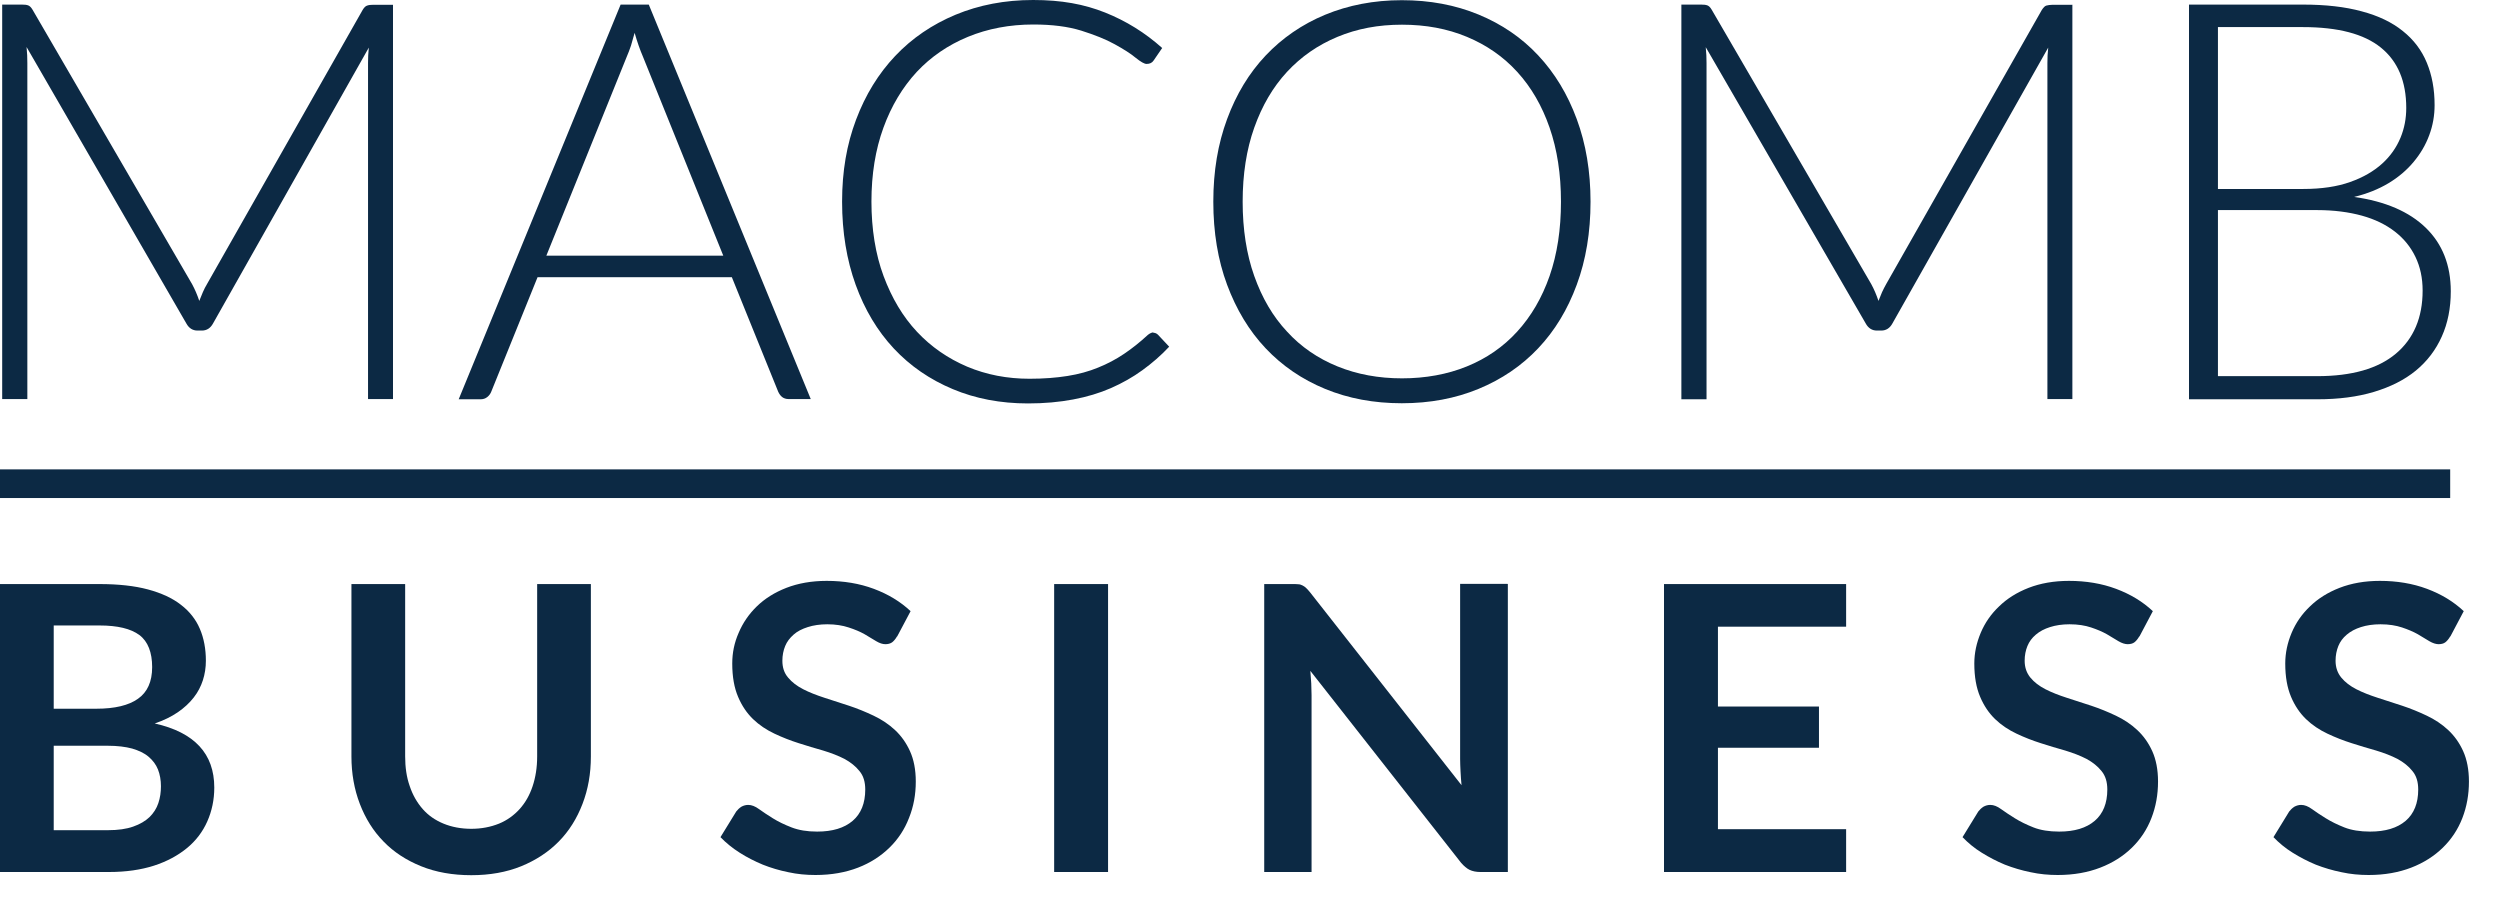
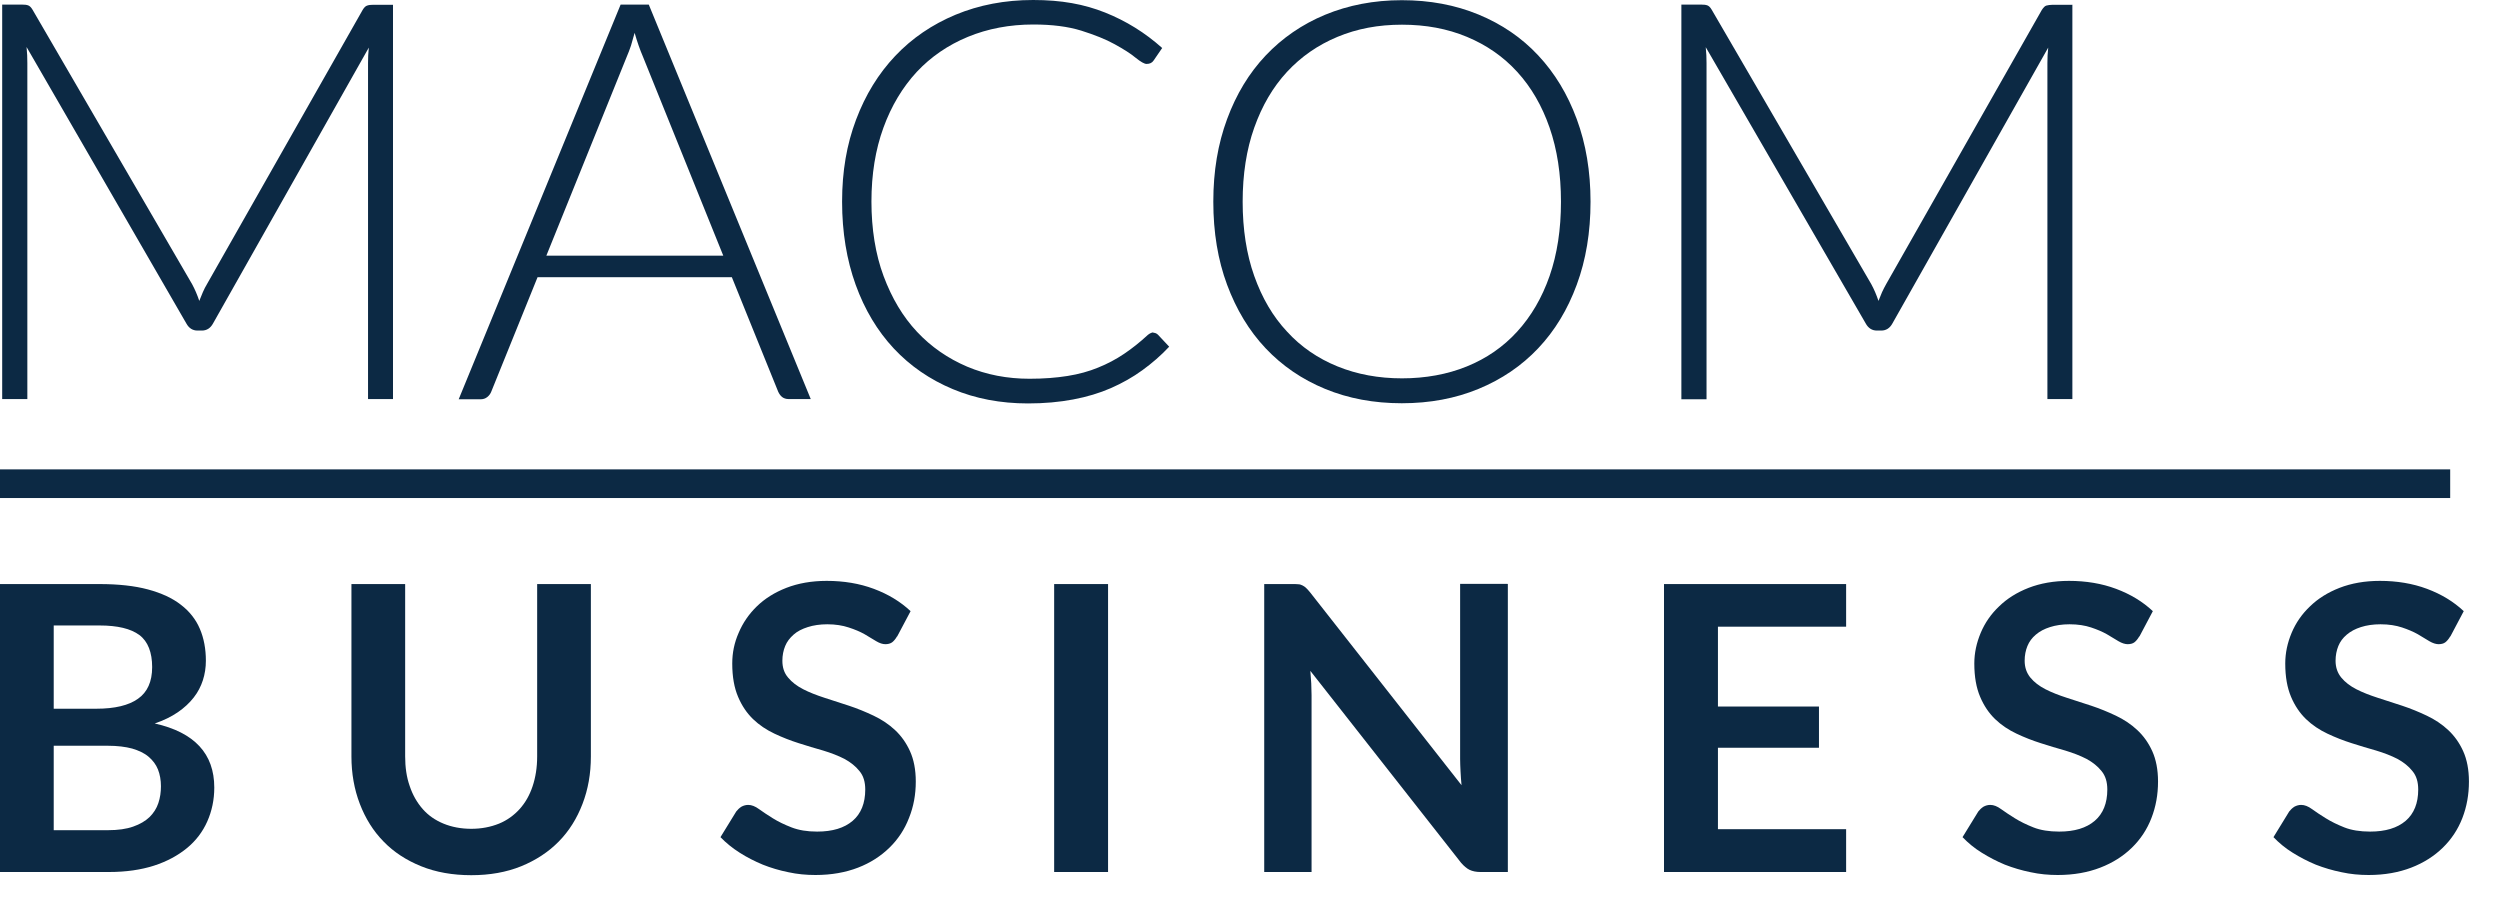
<svg xmlns="http://www.w3.org/2000/svg" width="80" height="29" viewBox="0 0 80 29" fill="none">
  <path d="M12.576 0.147V12.77H11.777V2.014C11.777 1.861 11.783 1.695 11.802 1.523L6.818 10.349C6.735 10.502 6.614 10.578 6.46 10.578H6.32C6.166 10.578 6.045 10.502 5.962 10.349L0.85 1.504C0.869 1.682 0.875 1.854 0.875 2.014V12.77H0.07V0.147H0.703C0.786 0.147 0.85 0.153 0.901 0.172C0.952 0.191 0.997 0.236 1.042 0.312L6.147 9.093C6.237 9.259 6.313 9.437 6.377 9.629C6.416 9.533 6.454 9.437 6.492 9.348C6.531 9.259 6.575 9.17 6.626 9.087L11.604 0.319C11.649 0.242 11.7 0.191 11.751 0.178C11.802 0.159 11.866 0.153 11.949 0.153H12.576V0.147Z" fill="#0C2944" />
  <path d="M25.944 12.77H25.234C25.151 12.77 25.081 12.745 25.03 12.706C24.979 12.668 24.934 12.604 24.902 12.534L23.419 8.87H17.202L15.72 12.534C15.694 12.598 15.656 12.655 15.592 12.706C15.528 12.757 15.457 12.777 15.374 12.777H14.678L19.86 0.147H20.761L25.944 12.77ZM23.145 8.182L20.57 1.803C20.48 1.593 20.391 1.345 20.308 1.051C20.269 1.192 20.231 1.332 20.192 1.459C20.148 1.587 20.103 1.708 20.058 1.81L17.483 8.182H23.145Z" fill="#0C2944" />
  <path d="M36.903 10.648C36.96 10.648 37.011 10.667 37.056 10.712L37.414 11.094C37.152 11.375 36.864 11.623 36.557 11.846C36.251 12.069 35.912 12.26 35.548 12.42C35.184 12.579 34.781 12.7 34.34 12.783C33.899 12.866 33.42 12.91 32.896 12.91C32.02 12.91 31.215 12.757 30.487 12.451C29.758 12.146 29.126 11.712 28.602 11.152C28.078 10.591 27.669 9.909 27.381 9.112C27.094 8.316 26.947 7.43 26.947 6.455C26.947 5.48 27.094 4.626 27.394 3.83C27.694 3.033 28.11 2.358 28.646 1.791C29.183 1.223 29.829 0.784 30.576 0.472C31.33 0.159 32.155 0 33.062 0C33.969 0 34.691 0.134 35.362 0.401C36.033 0.669 36.641 1.045 37.19 1.536L36.915 1.937C36.87 2.007 36.794 2.046 36.692 2.046C36.621 2.046 36.506 1.982 36.34 1.848C36.18 1.714 35.957 1.574 35.669 1.415C35.382 1.255 35.024 1.115 34.602 0.981C34.174 0.848 33.663 0.784 33.068 0.784C32.308 0.784 31.605 0.918 30.973 1.179C30.34 1.44 29.79 1.816 29.337 2.3C28.883 2.791 28.525 3.384 28.27 4.085C28.014 4.786 27.886 5.576 27.886 6.449C27.886 7.322 28.014 8.137 28.276 8.838C28.538 9.539 28.889 10.132 29.343 10.616C29.797 11.101 30.334 11.47 30.947 11.732C31.567 11.993 32.231 12.12 32.947 12.12C33.401 12.12 33.803 12.088 34.161 12.031C34.519 11.974 34.845 11.884 35.139 11.763C35.439 11.642 35.714 11.496 35.969 11.324C36.225 11.152 36.481 10.948 36.73 10.718C36.762 10.693 36.787 10.674 36.819 10.661C36.851 10.648 36.877 10.635 36.909 10.635L36.903 10.648Z" fill="#0C2944" />
  <path d="M50.897 6.455C50.897 7.43 50.75 8.316 50.456 9.112C50.162 9.909 49.753 10.584 49.222 11.145C48.692 11.706 48.053 12.139 47.312 12.445C46.571 12.751 45.753 12.904 44.858 12.904C43.963 12.904 43.145 12.751 42.404 12.445C41.663 12.139 41.03 11.706 40.5 11.145C39.97 10.584 39.561 9.903 39.267 9.112C38.973 8.322 38.826 7.436 38.826 6.455C38.826 5.474 38.973 4.607 39.267 3.811C39.561 3.014 39.97 2.339 40.5 1.778C41.03 1.217 41.669 0.777 42.404 0.472C43.145 0.166 43.963 0.006 44.858 0.006C45.753 0.006 46.571 0.159 47.312 0.465C48.053 0.771 48.692 1.204 49.222 1.772C49.753 2.339 50.162 3.014 50.456 3.811C50.75 4.607 50.897 5.487 50.897 6.455ZM49.951 6.455C49.951 5.576 49.83 4.786 49.587 4.085C49.344 3.384 48.999 2.791 48.551 2.3C48.104 1.81 47.567 1.44 46.941 1.179C46.315 0.918 45.625 0.79 44.864 0.79C44.104 0.79 43.427 0.918 42.8 1.179C42.174 1.44 41.638 1.81 41.184 2.3C40.73 2.791 40.385 3.384 40.136 4.085C39.887 4.786 39.765 5.576 39.765 6.455C39.765 7.335 39.887 8.131 40.136 8.832C40.385 9.533 40.73 10.126 41.184 10.61C41.631 11.101 42.174 11.47 42.8 11.725C43.427 11.98 44.117 12.107 44.864 12.107C45.612 12.107 46.315 11.98 46.941 11.725C47.567 11.47 48.104 11.101 48.551 10.61C48.999 10.119 49.344 9.527 49.587 8.832C49.83 8.131 49.951 7.341 49.951 6.455Z" fill="#0C2944" />
  <path d="M66.316 0.147V12.77H65.517V2.014C65.517 1.861 65.523 1.695 65.543 1.523L60.558 10.349C60.475 10.502 60.354 10.578 60.2 10.578H60.06C59.907 10.578 59.785 10.502 59.702 10.349L54.584 1.51C54.603 1.689 54.609 1.861 54.609 2.02V12.777H53.804V0.147H54.437C54.52 0.147 54.584 0.153 54.635 0.172C54.686 0.191 54.731 0.236 54.775 0.312L59.881 9.093C59.971 9.259 60.047 9.437 60.111 9.629C60.149 9.533 60.188 9.437 60.226 9.348C60.271 9.259 60.309 9.17 60.36 9.087L65.338 0.319C65.389 0.242 65.434 0.191 65.485 0.178C65.536 0.166 65.6 0.153 65.683 0.153H66.309L66.316 0.147Z" fill="#0C2944" />
-   <path d="M73.696 0.147C74.418 0.147 75.045 0.217 75.575 0.363C76.105 0.503 76.546 0.714 76.891 0.994C77.236 1.268 77.492 1.606 77.658 2.007C77.824 2.409 77.907 2.855 77.907 3.365C77.907 3.696 77.85 4.021 77.735 4.327C77.62 4.639 77.454 4.919 77.236 5.181C77.019 5.442 76.751 5.671 76.431 5.863C76.112 6.054 75.748 6.2 75.332 6.302C76.329 6.442 77.096 6.774 77.626 7.29C78.156 7.806 78.425 8.482 78.425 9.323C78.425 9.858 78.329 10.342 78.137 10.769C77.946 11.196 77.671 11.559 77.307 11.859C76.942 12.158 76.495 12.381 75.965 12.541C75.434 12.7 74.834 12.777 74.156 12.777H70.048V0.147H73.696ZM70.974 0.867V6.047H73.709C74.29 6.047 74.795 5.971 75.204 5.824C75.62 5.678 75.958 5.48 76.227 5.238C76.495 4.996 76.687 4.716 76.815 4.41C76.942 4.104 77 3.785 77 3.454C77 2.606 76.731 1.963 76.188 1.523C75.645 1.083 74.814 0.867 73.69 0.867H70.968H70.974ZM74.15 12.037C75.262 12.037 76.099 11.795 76.668 11.317C77.236 10.839 77.524 10.164 77.524 9.297C77.524 8.896 77.447 8.539 77.294 8.22C77.141 7.902 76.923 7.634 76.636 7.411C76.348 7.188 75.997 7.016 75.581 6.901C75.166 6.787 74.687 6.723 74.156 6.723H70.974V12.037H74.15Z" fill="#0C2944" />
  <path d="M3.182 18.69C3.789 18.69 4.307 18.747 4.735 18.862C5.163 18.977 5.521 19.142 5.789 19.353C6.064 19.563 6.269 19.824 6.396 20.124C6.524 20.423 6.588 20.767 6.588 21.143C6.588 21.36 6.556 21.57 6.492 21.768C6.428 21.965 6.333 22.15 6.198 22.322C6.064 22.494 5.892 22.654 5.687 22.794C5.483 22.934 5.233 23.055 4.952 23.151C6.224 23.437 6.857 24.119 6.857 25.203C6.857 25.591 6.78 25.954 6.633 26.286C6.486 26.617 6.269 26.904 5.981 27.14C5.694 27.375 5.342 27.567 4.927 27.701C4.511 27.834 4.032 27.904 3.495 27.904H0V18.69H3.182ZM1.719 20.015V22.679H3.086C3.674 22.679 4.122 22.571 4.416 22.36C4.716 22.15 4.869 21.812 4.869 21.347C4.869 20.882 4.735 20.525 4.46 20.321C4.185 20.117 3.764 20.015 3.182 20.015H1.719ZM3.457 26.566C3.777 26.566 4.045 26.528 4.262 26.451C4.479 26.375 4.652 26.273 4.786 26.146C4.914 26.018 5.01 25.872 5.067 25.7C5.125 25.527 5.15 25.349 5.15 25.158C5.15 24.967 5.118 24.782 5.055 24.623C4.991 24.463 4.888 24.329 4.754 24.215C4.62 24.1 4.441 24.017 4.23 23.954C4.013 23.896 3.757 23.864 3.451 23.864H1.719V26.566H3.457Z" fill="#0C2944" />
  <path d="M15.074 26.522C15.406 26.522 15.7 26.464 15.969 26.356C16.231 26.248 16.448 26.088 16.627 25.891C16.806 25.693 16.946 25.451 17.042 25.164C17.138 24.878 17.189 24.559 17.189 24.209V18.69H18.908V24.209C18.908 24.756 18.819 25.26 18.64 25.725C18.461 26.19 18.212 26.592 17.879 26.93C17.547 27.267 17.145 27.529 16.678 27.72C16.205 27.911 15.675 28.006 15.081 28.006C14.486 28.006 13.949 27.911 13.477 27.72C13.004 27.529 12.601 27.267 12.275 26.93C11.943 26.592 11.694 26.19 11.515 25.725C11.336 25.26 11.246 24.75 11.246 24.209V18.69H12.965V24.202C12.965 24.553 13.01 24.871 13.112 25.158C13.208 25.445 13.349 25.687 13.528 25.891C13.707 26.095 13.93 26.248 14.192 26.356C14.454 26.464 14.755 26.522 15.087 26.522H15.074Z" fill="#0C2944" />
  <path d="M28.704 20.366C28.653 20.455 28.595 20.519 28.544 20.557C28.487 20.595 28.416 20.614 28.333 20.614C28.244 20.614 28.148 20.583 28.04 20.519C27.937 20.455 27.809 20.379 27.669 20.296C27.522 20.213 27.356 20.143 27.158 20.079C26.966 20.015 26.736 19.977 26.474 19.977C26.238 19.977 26.027 20.009 25.848 20.067C25.669 20.124 25.515 20.2 25.394 20.309C25.273 20.417 25.183 20.532 25.126 20.672C25.068 20.812 25.036 20.971 25.036 21.143C25.036 21.36 25.094 21.538 25.221 21.685C25.343 21.832 25.503 21.953 25.701 22.055C25.899 22.157 26.129 22.246 26.384 22.329C26.64 22.412 26.902 22.494 27.17 22.584C27.439 22.673 27.701 22.781 27.956 22.902C28.212 23.023 28.442 23.176 28.64 23.361C28.838 23.546 28.998 23.769 29.119 24.036C29.241 24.304 29.305 24.629 29.305 25.011C29.305 25.426 29.234 25.814 29.087 26.177C28.947 26.541 28.736 26.859 28.461 27.127C28.186 27.395 27.854 27.611 27.458 27.764C27.062 27.917 26.608 28 26.097 28C25.803 28 25.515 27.974 25.228 27.911C24.94 27.853 24.666 27.771 24.41 27.669C24.148 27.56 23.899 27.433 23.669 27.286C23.439 27.14 23.234 26.974 23.055 26.789L23.56 25.967C23.605 25.91 23.656 25.859 23.726 25.814C23.797 25.776 23.867 25.757 23.944 25.757C24.052 25.757 24.167 25.802 24.288 25.891C24.41 25.98 24.557 26.076 24.729 26.184C24.902 26.292 25.1 26.388 25.33 26.477C25.56 26.566 25.828 26.611 26.148 26.611C26.64 26.611 27.017 26.496 27.285 26.267C27.554 26.037 27.688 25.7 27.688 25.266C27.688 25.024 27.631 24.827 27.503 24.674C27.381 24.521 27.221 24.393 27.023 24.285C26.825 24.183 26.595 24.094 26.34 24.017C26.084 23.947 25.822 23.864 25.56 23.782C25.298 23.699 25.036 23.597 24.781 23.476C24.525 23.355 24.295 23.202 24.097 23.011C23.899 22.819 23.739 22.584 23.618 22.297C23.496 22.01 23.432 21.66 23.432 21.233C23.432 20.895 23.496 20.57 23.637 20.251C23.771 19.933 23.963 19.652 24.218 19.404C24.474 19.155 24.787 18.958 25.164 18.811C25.541 18.665 25.969 18.588 26.455 18.588C26.998 18.588 27.503 18.671 27.963 18.843C28.423 19.015 28.813 19.251 29.139 19.557L28.71 20.366H28.704Z" fill="#0C2944" />
  <path d="M35.458 27.904H33.733V18.69H35.458V27.904Z" fill="#0C2944" />
  <path d="M48.251 18.69V27.904H47.369C47.235 27.904 47.12 27.879 47.024 27.834C46.935 27.79 46.845 27.713 46.756 27.611L41.931 21.468C41.957 21.749 41.97 22.01 41.97 22.246V27.904H40.455V18.69H41.356C41.427 18.69 41.49 18.69 41.542 18.696C41.593 18.696 41.644 18.715 41.682 18.735C41.721 18.754 41.759 18.779 41.797 18.817C41.836 18.856 41.88 18.9 41.925 18.958L46.769 25.126C46.756 24.98 46.743 24.833 46.737 24.686C46.73 24.54 46.724 24.406 46.724 24.285V18.684H48.238L48.251 18.69Z" fill="#0C2944" />
  <path d="M54.974 20.054V22.609H58.207V23.928H54.974V26.534H59.076V27.904H53.248V18.69H59.076V20.054H54.974Z" fill="#0C2944" />
  <path d="M68.456 20.366C68.405 20.455 68.348 20.519 68.297 20.557C68.246 20.595 68.169 20.614 68.086 20.614C68.003 20.614 67.9 20.583 67.792 20.519C67.69 20.455 67.562 20.379 67.421 20.296C67.274 20.213 67.108 20.143 66.916 20.079C66.725 20.015 66.495 19.977 66.226 19.977C65.99 19.977 65.779 20.009 65.6 20.067C65.421 20.124 65.274 20.2 65.146 20.309C65.019 20.417 64.936 20.532 64.878 20.672C64.82 20.812 64.789 20.971 64.789 21.143C64.789 21.36 64.853 21.538 64.974 21.685C65.095 21.832 65.255 21.953 65.453 22.055C65.651 22.157 65.881 22.246 66.137 22.329C66.392 22.412 66.654 22.494 66.923 22.584C67.191 22.673 67.453 22.781 67.709 22.902C67.964 23.023 68.195 23.176 68.392 23.361C68.591 23.546 68.75 23.769 68.872 24.036C68.993 24.304 69.057 24.629 69.057 25.011C69.057 25.426 68.987 25.814 68.846 26.177C68.706 26.541 68.495 26.859 68.22 27.127C67.945 27.395 67.607 27.611 67.21 27.764C66.814 27.917 66.361 28 65.849 28C65.555 28 65.268 27.974 64.98 27.911C64.693 27.853 64.418 27.771 64.156 27.669C63.894 27.56 63.651 27.433 63.415 27.286C63.178 27.14 62.98 26.974 62.801 26.789L63.306 25.967C63.351 25.91 63.402 25.859 63.472 25.814C63.542 25.776 63.613 25.757 63.69 25.757C63.798 25.757 63.913 25.802 64.034 25.891C64.156 25.98 64.303 26.076 64.475 26.184C64.648 26.292 64.846 26.388 65.07 26.477C65.293 26.566 65.575 26.611 65.894 26.611C66.386 26.611 66.763 26.496 67.031 26.267C67.3 26.037 67.434 25.7 67.434 25.266C67.434 25.024 67.376 24.827 67.249 24.674C67.127 24.521 66.968 24.393 66.769 24.285C66.571 24.183 66.341 24.094 66.086 24.017C65.83 23.947 65.568 23.864 65.306 23.782C65.044 23.699 64.782 23.597 64.527 23.476C64.271 23.355 64.041 23.202 63.843 23.011C63.645 22.819 63.485 22.584 63.364 22.297C63.242 22.01 63.178 21.66 63.178 21.233C63.178 20.895 63.249 20.57 63.383 20.251C63.517 19.933 63.709 19.652 63.971 19.404C64.226 19.155 64.539 18.958 64.916 18.811C65.293 18.665 65.722 18.588 66.207 18.588C66.75 18.588 67.255 18.671 67.715 18.843C68.175 19.015 68.565 19.251 68.891 19.557L68.463 20.366H68.456Z" fill="#0C2944" />
  <path d="M78.406 20.366C78.355 20.455 78.297 20.519 78.246 20.557C78.195 20.595 78.118 20.614 78.035 20.614C77.952 20.614 77.85 20.583 77.741 20.519C77.639 20.455 77.511 20.379 77.371 20.296C77.224 20.213 77.057 20.143 76.866 20.079C76.674 20.015 76.444 19.977 76.176 19.977C75.939 19.977 75.728 20.009 75.549 20.067C75.371 20.124 75.224 20.2 75.096 20.309C74.968 20.417 74.885 20.532 74.827 20.672C74.77 20.812 74.738 20.971 74.738 21.143C74.738 21.36 74.802 21.538 74.923 21.685C75.045 21.832 75.204 21.953 75.402 22.055C75.6 22.157 75.831 22.246 76.086 22.329C76.342 22.412 76.604 22.494 76.872 22.584C77.141 22.673 77.403 22.781 77.658 22.902C77.914 23.023 78.144 23.176 78.342 23.361C78.54 23.546 78.7 23.769 78.821 24.036C78.942 24.304 79.006 24.629 79.006 25.011C79.006 25.426 78.936 25.814 78.796 26.177C78.655 26.541 78.444 26.859 78.169 27.127C77.894 27.395 77.556 27.611 77.16 27.764C76.763 27.917 76.31 28 75.799 28C75.505 28 75.217 27.974 74.93 27.911C74.642 27.853 74.367 27.771 74.105 27.669C73.843 27.56 73.6 27.433 73.364 27.286C73.128 27.14 72.93 26.974 72.751 26.789L73.255 25.967C73.3 25.91 73.351 25.859 73.421 25.814C73.492 25.776 73.562 25.757 73.639 25.757C73.747 25.757 73.862 25.802 73.984 25.891C74.105 25.98 74.252 26.076 74.425 26.184C74.597 26.292 74.795 26.388 75.019 26.477C75.243 26.566 75.524 26.611 75.843 26.611C76.335 26.611 76.712 26.496 76.981 26.267C77.249 26.037 77.383 25.7 77.383 25.266C77.383 25.024 77.326 24.827 77.198 24.674C77.077 24.521 76.917 24.393 76.719 24.285C76.521 24.183 76.291 24.094 76.035 24.017C75.779 23.947 75.517 23.864 75.255 23.782C74.993 23.699 74.731 23.597 74.476 23.476C74.22 23.355 73.99 23.202 73.792 23.011C73.594 22.819 73.434 22.584 73.313 22.297C73.192 22.01 73.128 21.66 73.128 21.233C73.128 20.895 73.198 20.57 73.332 20.251C73.466 19.933 73.658 19.652 73.92 19.404C74.175 19.155 74.489 18.958 74.866 18.811C75.243 18.665 75.671 18.588 76.156 18.588C76.7 18.588 77.204 18.671 77.665 18.843C78.125 19.015 78.514 19.251 78.84 19.557L78.412 20.366H78.406Z" fill="#0C2944" />
  <path d="M78.406 15.02H0V15.937H78.406V15.02Z" fill="#0C2944" />
</svg>